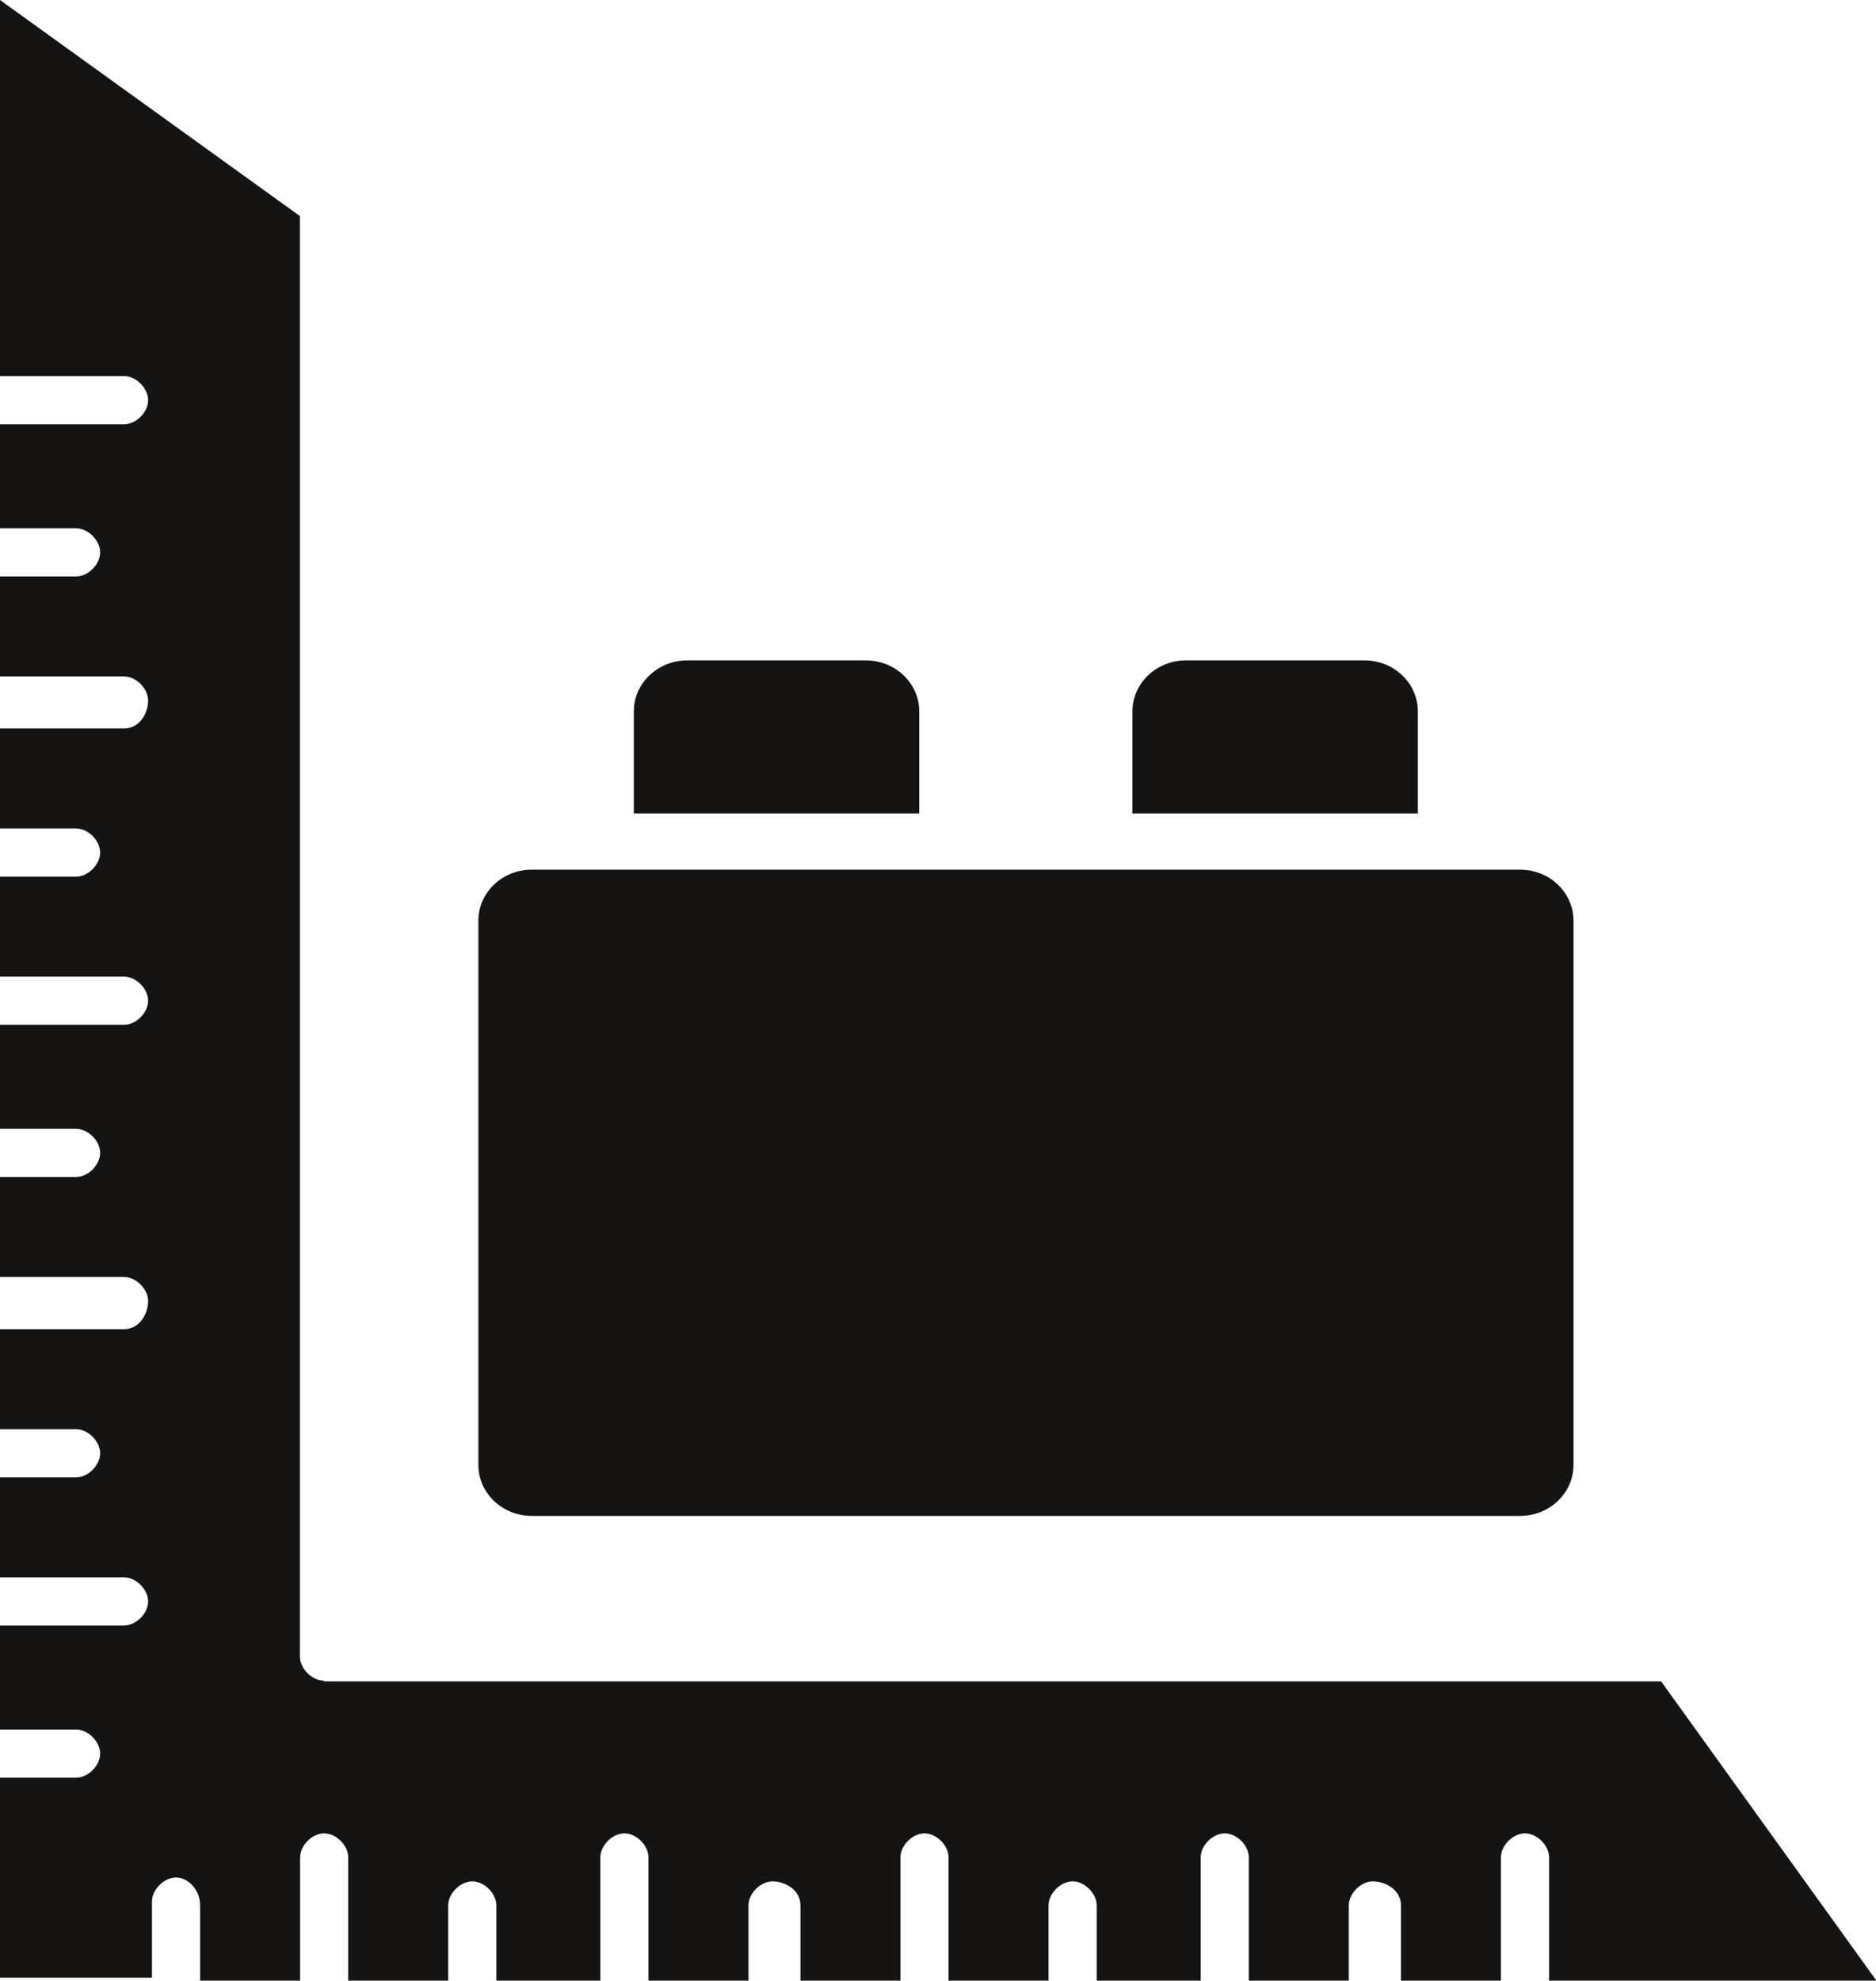
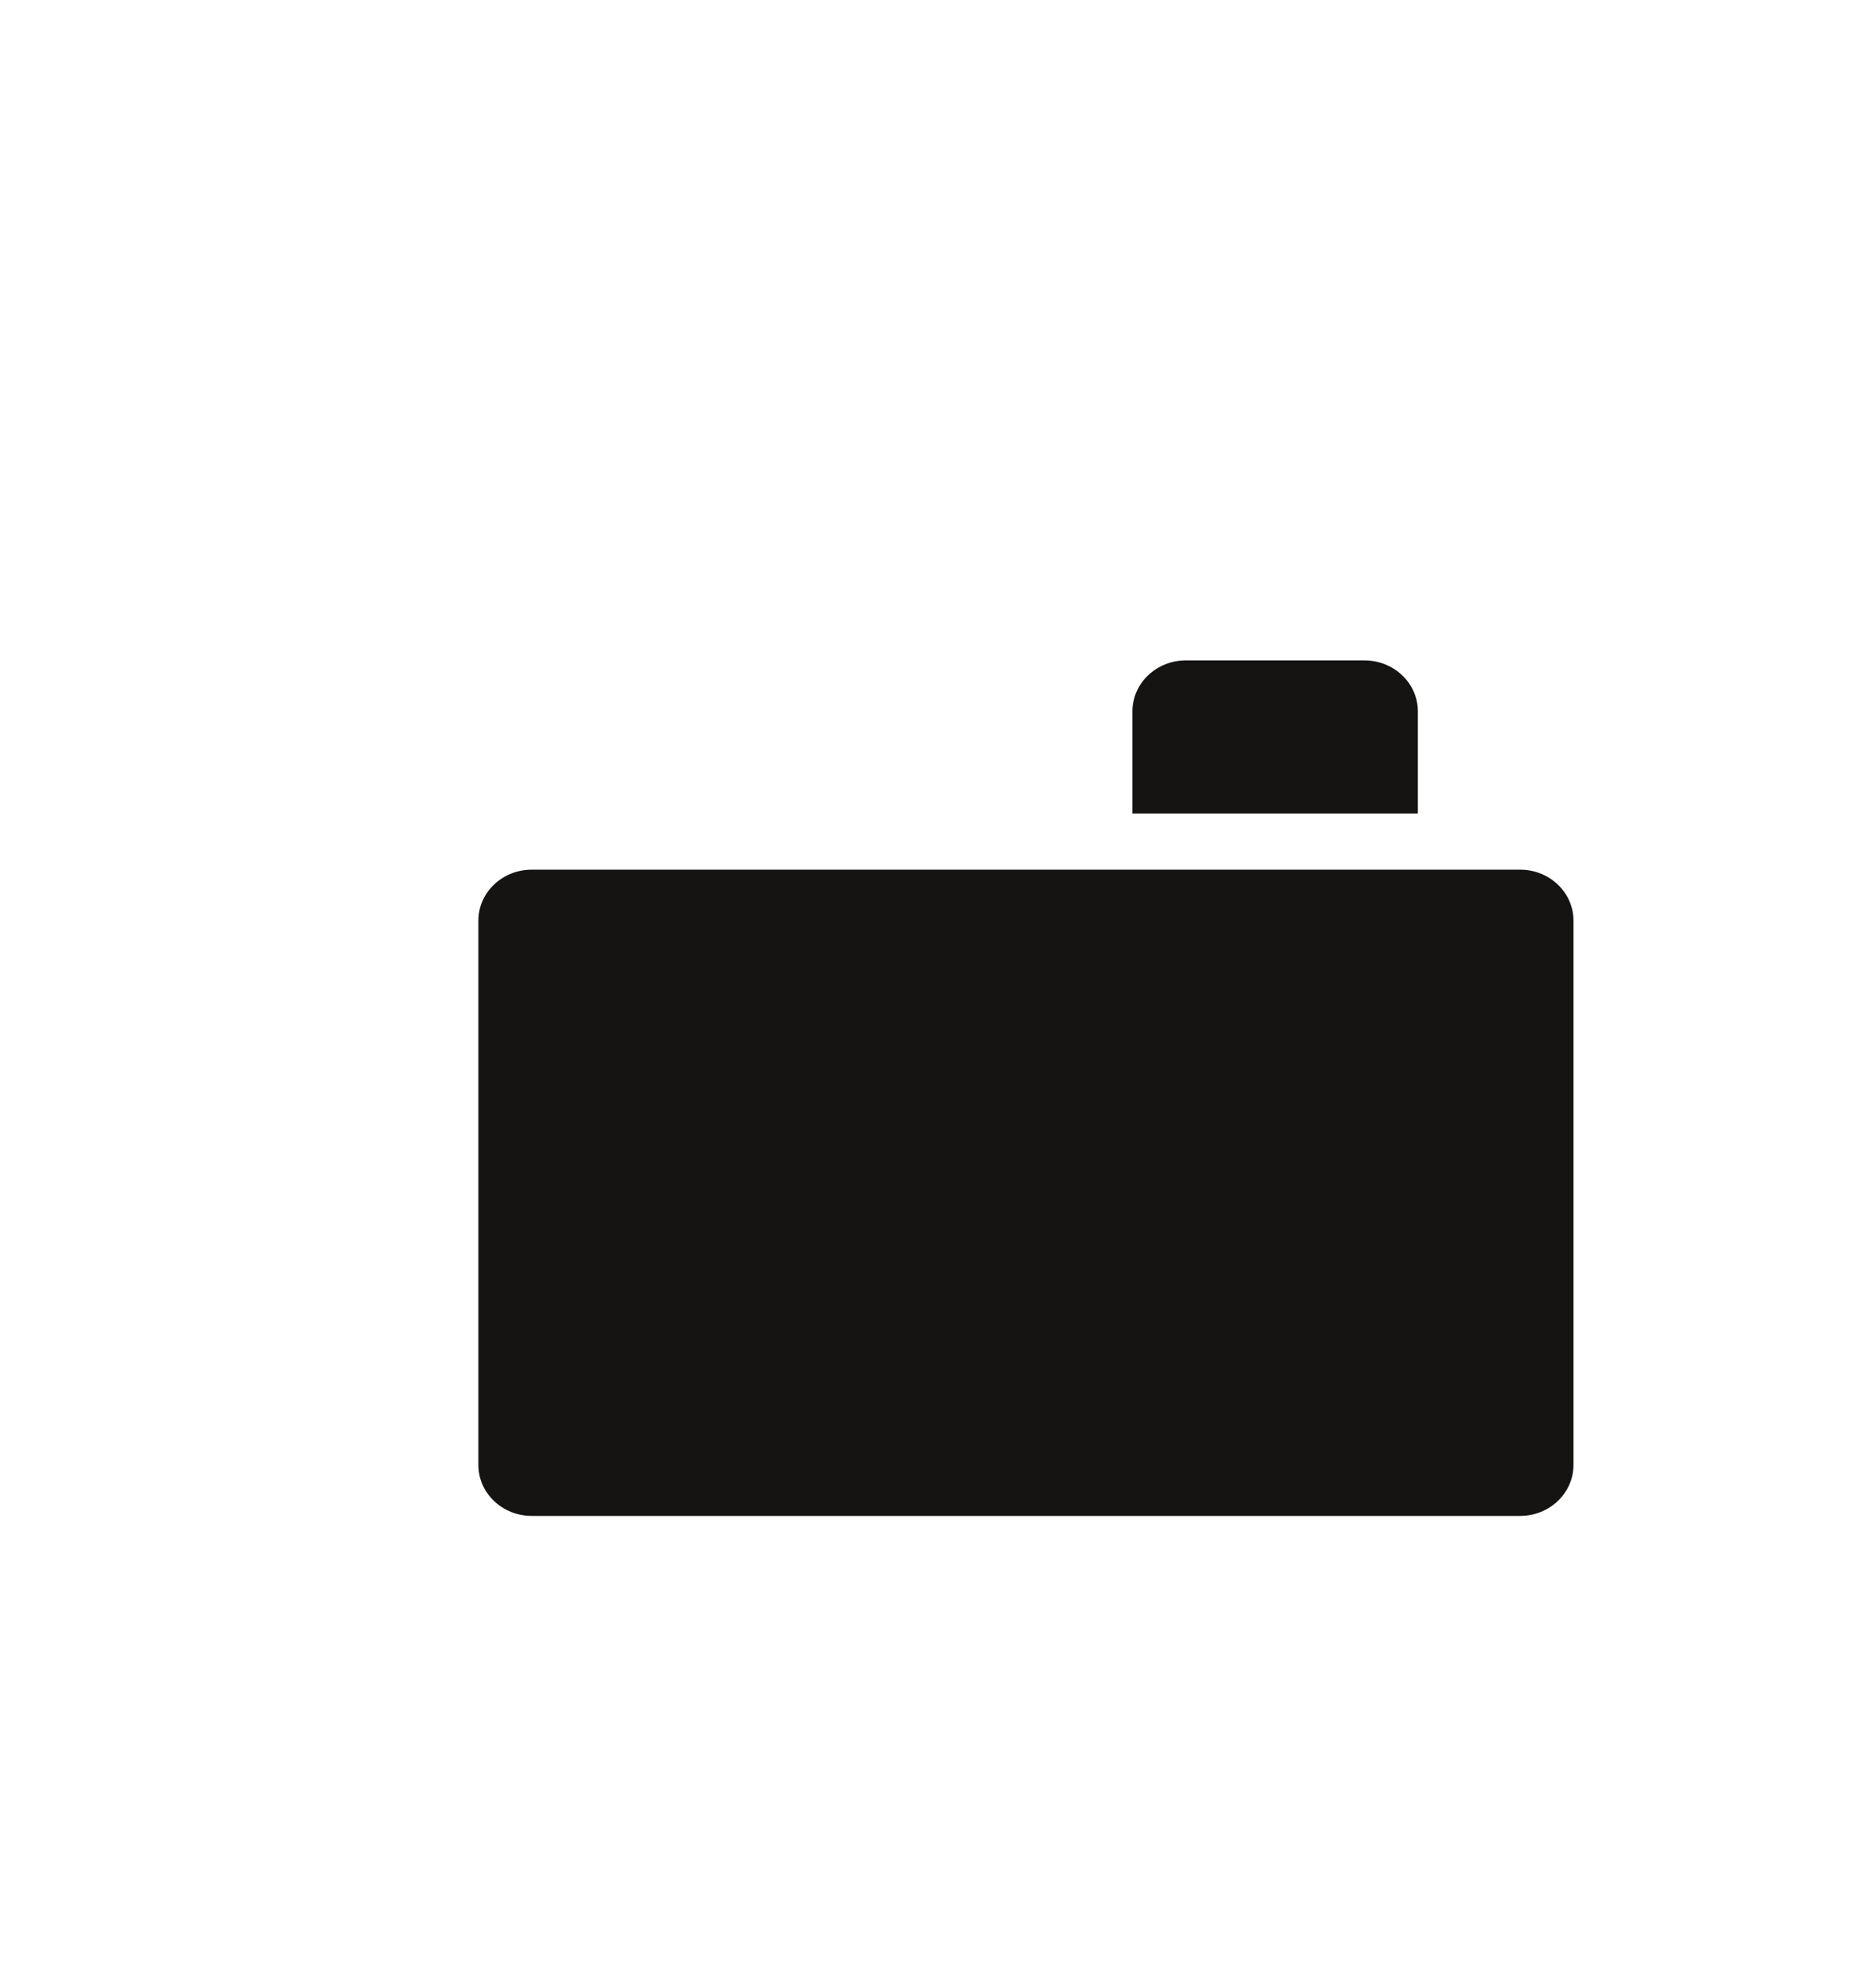
<svg xmlns="http://www.w3.org/2000/svg" xmlns:xlink="http://www.w3.org/1999/xlink" id="Ebene_2" data-name="Ebene 2" viewBox="0 0 107.53 113.49">
  <defs>
    <style>
      .cls-1 {
        fill: url(#Vignette_noire_trŤs_adoucie);
      }

      .cls-2 {
        fill: url(#Vignette_noire_trŤs_adoucie-4);
      }

      .cls-3 {
        fill: url(#Vignette_noire_trŤs_adoucie-3);
      }

      .cls-4 {
        fill: url(#Vignette_noire_trŤs_adoucie-2);
      }
    </style>
    <radialGradient id="Vignette_noire_trŤs_adoucie" data-name="Vignette noire trŤs adoucie" cx="53.77" cy="56.75" fx="53.77" fy="56.75" r="55.28" gradientUnits="userSpaceOnUse">
      <stop offset=".57" stop-color="#161412" />
      <stop offset=".8" stop-color="#161412" />
      <stop offset="1" stop-color="#161412" />
    </radialGradient>
    <radialGradient id="Vignette_noire_trŤs_adoucie-2" data-name="Vignette noire trŤs adoucie" cx="58.8" cy="68.35" fx="58.8" fy="68.35" r="25.77" xlink:href="#Vignette_noire_trŤs_adoucie" />
    <radialGradient id="Vignette_noire_trŤs_adoucie-3" data-name="Vignette noire trŤs adoucie" cx="44.51" cy="42.23" fx="44.51" fy="42.23" r="6.56" xlink:href="#Vignette_noire_trŤs_adoucie" />
    <radialGradient id="Vignette_noire_trŤs_adoucie-4" data-name="Vignette noire trŤs adoucie" cx="73.09" cy="42.23" fx="73.09" fy="42.23" r="6.56" xlink:href="#Vignette_noire_trŤs_adoucie" />
  </defs>
  <g id="Calque_1" data-name="Calque 1">
    <g>
      <g id="_73_scale_3d_printing_layer" data-name="73, scale, 3d, printing, layer">
-         <path class="cls-1" d="m18.57,96.3c-.69,0-1.38-.69-1.38-1.38V12.38L0,0v21.55h7.11c.69,0,1.38.69,1.38,1.38s-.69,1.38-1.38,1.38H0v5.96h4.36c.69,0,1.38.69,1.38,1.38s-.69,1.38-1.38,1.38H0v5.73h7.11c.69,0,1.38.69,1.38,1.38s-.46,1.6-1.38,1.6H0v5.73h4.36c.69,0,1.38.69,1.38,1.38s-.69,1.38-1.38,1.38H0v5.73h7.11c.69,0,1.38.69,1.38,1.38s-.69,1.38-1.38,1.38H0v5.96h4.36c.69,0,1.38.69,1.38,1.38s-.69,1.38-1.38,1.38H0v5.73h7.11c.69,0,1.38.69,1.38,1.38s-.46,1.61-1.38,1.61H0v5.73h4.36c.69,0,1.38.69,1.38,1.38s-.69,1.38-1.38,1.38H0v5.73h7.11c.69,0,1.38.69,1.38,1.38s-.69,1.38-1.38,1.38H0v5.96h4.36c.69,0,1.38.69,1.38,1.38s-.69,1.38-1.38,1.38H0v11.46h8.71v-4.36c0-.69.69-1.38,1.38-1.38s1.38.69,1.38,1.6v4.36h5.73v-7.11c0-.69.69-1.38,1.38-1.38s1.38.69,1.38,1.38v7.11h5.73v-4.36c0-.69.69-1.38,1.38-1.38s1.38.69,1.38,1.38v4.36h5.96v-7.11c0-.69.69-1.38,1.38-1.38s1.38.69,1.38,1.38v7.11h5.73v-4.36c0-.69.69-1.38,1.38-1.38s1.6.46,1.6,1.38v4.36h5.73v-7.11c0-.69.69-1.38,1.38-1.38s1.38.69,1.38,1.38v7.11h5.73v-4.36c0-.69.69-1.38,1.38-1.38s1.38.69,1.38,1.38v4.36h5.96v-7.11c0-.69.69-1.38,1.38-1.38s1.38.69,1.38,1.38v7.11h5.73v-4.36c0-.69.69-1.38,1.38-1.38s1.61.46,1.61,1.38v4.36h5.73v-7.11c0-.69.69-1.38,1.38-1.38s1.38.69,1.38,1.38v7.11h18.8l-12.38-17.2H18.57Z" />
-       </g>
+         </g>
      <g>
-         <path class="cls-4" d="m90.19,83.94c0,1.61-1.37,2.92-3.06,2.92H30.48c-1.69,0-3.06-1.31-3.06-2.92v-31.19c0-1.61,1.37-2.92,3.06-2.92h56.65c1.69,0,3.06,1.31,3.06,2.92v31.19Z" />
+         <path class="cls-4" d="m90.19,83.94c0,1.61-1.37,2.92-3.06,2.92H30.48c-1.69,0-3.06-1.31-3.06-2.92v-31.19c0-1.61,1.37-2.92,3.06-2.92h56.65c1.69,0,3.06,1.31,3.06,2.92Z" />
        <g>
-           <path class="cls-3" d="m52.69,46.61v-5.85c0-1.61-1.37-2.92-3.06-2.92h-10.24c-1.69,0-3.06,1.31-3.06,2.92v5.85h16.35Z" />
          <path class="cls-2" d="m81.27,46.61v-5.85c0-1.61-1.37-2.92-3.06-2.92h-10.24c-1.69,0-3.06,1.31-3.06,2.92v5.85h16.35Z" />
        </g>
      </g>
    </g>
  </g>
</svg>